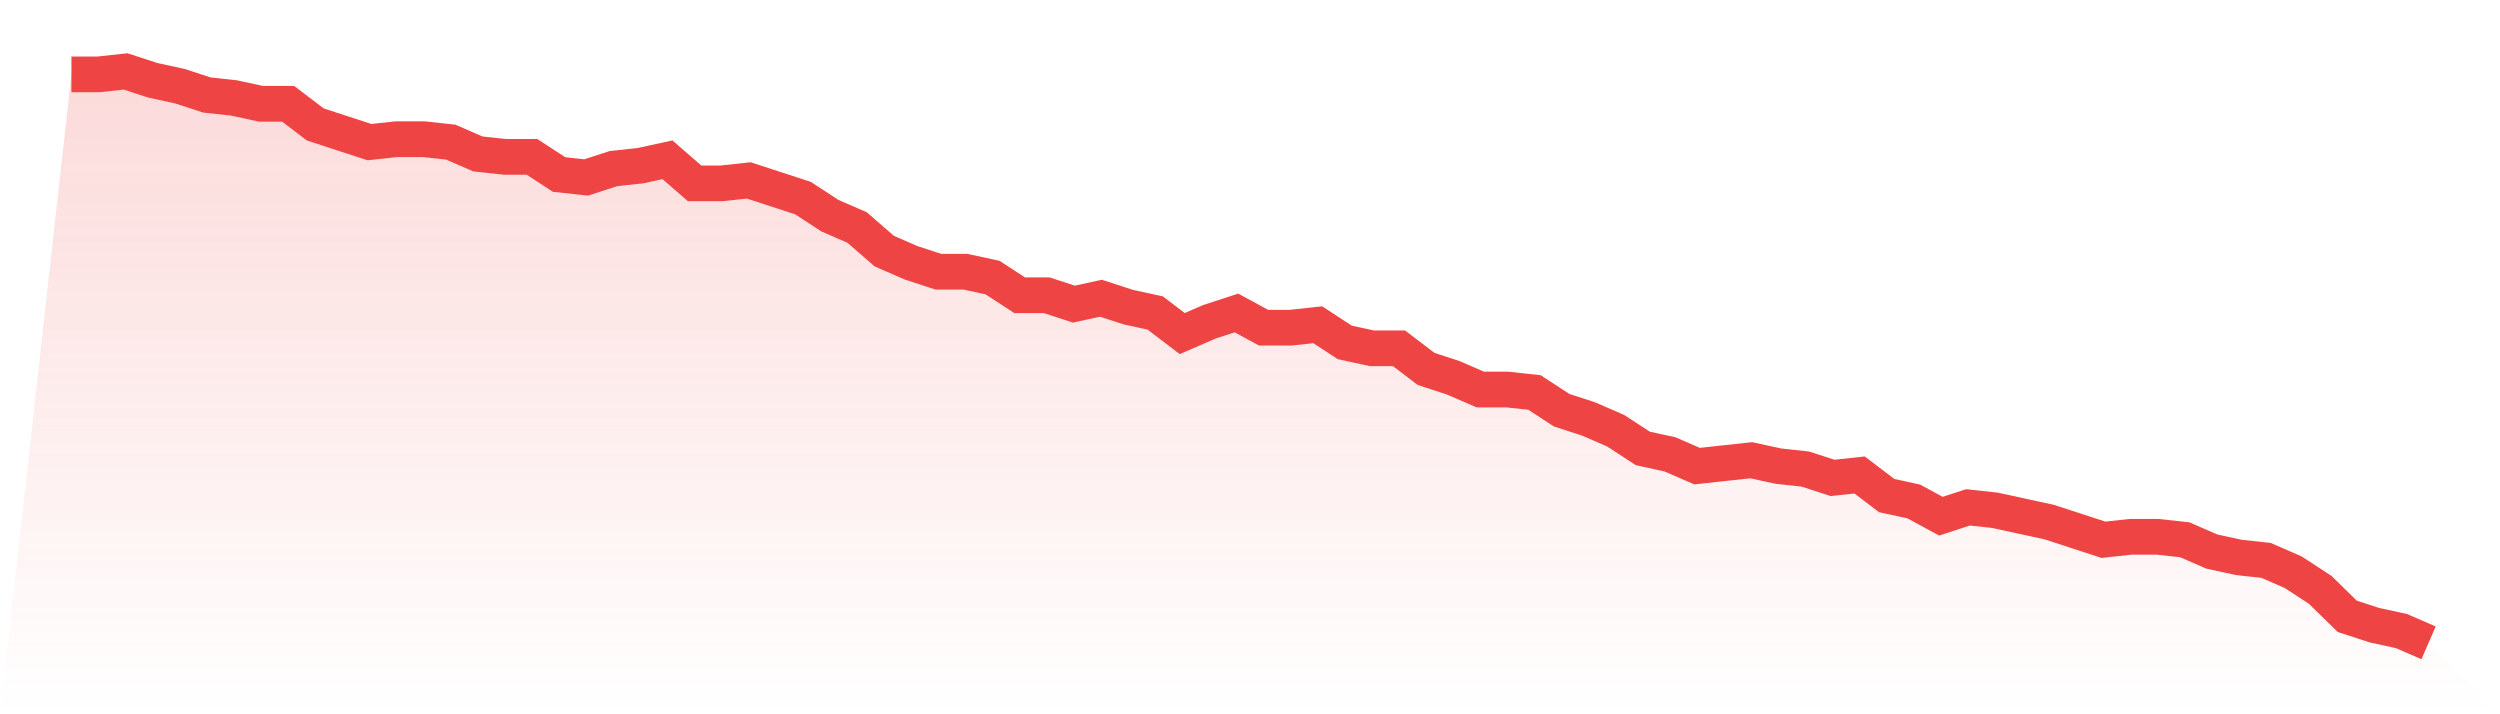
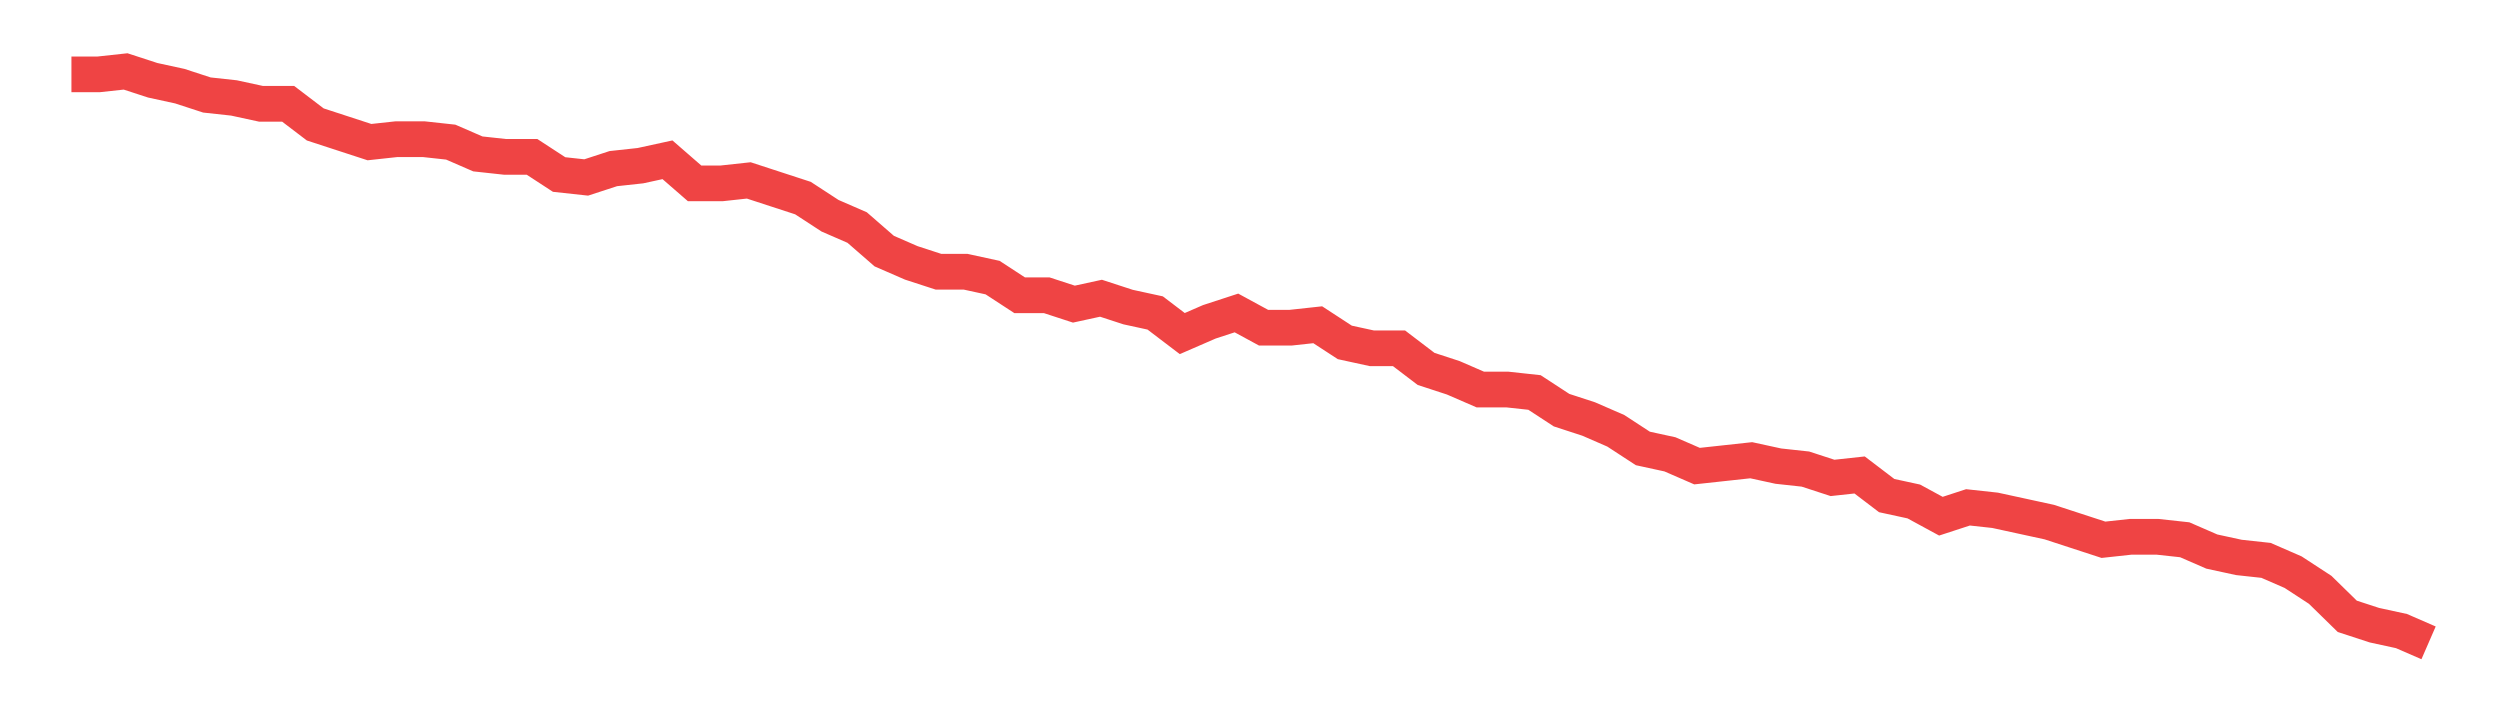
<svg xmlns="http://www.w3.org/2000/svg" viewBox="0 0 140 40">
  <defs>
    <linearGradient id="gradient" x1="0" x2="0" y1="0" y2="1">
      <stop offset="0%" stop-color="#ef4444" stop-opacity="0.2" />
      <stop offset="100%" stop-color="#ef4444" stop-opacity="0" />
    </linearGradient>
  </defs>
-   <path d="M4,4.165 L4,4.165 L5.517,4.165 L7.034,4 L8.552,4.495 L10.069,4.825 L11.586,5.32 L13.103,5.485 L14.621,5.814 L16.138,5.814 L17.655,6.969 L19.172,7.464 L20.69,7.959 L22.207,7.794 L23.724,7.794 L25.241,7.959 L26.759,8.619 L28.276,8.784 L29.793,8.784 L31.31,9.773 L32.828,9.938 L34.345,9.443 L35.862,9.278 L37.379,8.948 L38.897,10.268 L40.414,10.268 L41.931,10.103 L43.448,10.598 L44.966,11.093 L46.483,12.082 L48,12.742 L49.517,14.062 L51.034,14.722 L52.552,15.216 L54.069,15.216 L55.586,15.546 L57.103,16.536 L58.621,16.536 L60.138,17.031 L61.655,16.701 L63.172,17.196 L64.69,17.526 L66.207,18.68 L67.724,18.021 L69.241,17.526 L70.759,18.351 L72.276,18.351 L73.793,18.186 L75.31,19.175 L76.828,19.505 L78.345,19.505 L79.862,20.66 L81.379,21.155 L82.897,21.814 L84.414,21.814 L85.931,21.979 L87.448,22.969 L88.966,23.464 L90.483,24.124 L92,25.113 L93.517,25.443 L95.034,26.103 L96.552,25.938 L98.069,25.773 L99.586,26.103 L101.103,26.268 L102.621,26.763 L104.138,26.598 L105.655,27.753 L107.172,28.082 L108.69,28.907 L110.207,28.412 L111.724,28.577 L113.241,28.907 L114.759,29.237 L116.276,29.732 L117.793,30.227 L119.31,30.062 L120.828,30.062 L122.345,30.227 L123.862,30.887 L125.379,31.216 L126.897,31.381 L128.414,32.041 L129.931,33.031 L131.448,34.515 L132.966,35.01 L134.483,35.34 L136,36 L140,40 L0,40 z" fill="url(#gradient)" />
  <path d="M4,4.165 L4,4.165 L5.517,4.165 L7.034,4 L8.552,4.495 L10.069,4.825 L11.586,5.32 L13.103,5.485 L14.621,5.814 L16.138,5.814 L17.655,6.969 L19.172,7.464 L20.69,7.959 L22.207,7.794 L23.724,7.794 L25.241,7.959 L26.759,8.619 L28.276,8.784 L29.793,8.784 L31.31,9.773 L32.828,9.938 L34.345,9.443 L35.862,9.278 L37.379,8.948 L38.897,10.268 L40.414,10.268 L41.931,10.103 L43.448,10.598 L44.966,11.093 L46.483,12.082 L48,12.742 L49.517,14.062 L51.034,14.722 L52.552,15.216 L54.069,15.216 L55.586,15.546 L57.103,16.536 L58.621,16.536 L60.138,17.031 L61.655,16.701 L63.172,17.196 L64.69,17.526 L66.207,18.68 L67.724,18.021 L69.241,17.526 L70.759,18.351 L72.276,18.351 L73.793,18.186 L75.31,19.175 L76.828,19.505 L78.345,19.505 L79.862,20.66 L81.379,21.155 L82.897,21.814 L84.414,21.814 L85.931,21.979 L87.448,22.969 L88.966,23.464 L90.483,24.124 L92,25.113 L93.517,25.443 L95.034,26.103 L96.552,25.938 L98.069,25.773 L99.586,26.103 L101.103,26.268 L102.621,26.763 L104.138,26.598 L105.655,27.753 L107.172,28.082 L108.69,28.907 L110.207,28.412 L111.724,28.577 L113.241,28.907 L114.759,29.237 L116.276,29.732 L117.793,30.227 L119.31,30.062 L120.828,30.062 L122.345,30.227 L123.862,30.887 L125.379,31.216 L126.897,31.381 L128.414,32.041 L129.931,33.031 L131.448,34.515 L132.966,35.01 L134.483,35.34 L136,36" fill="none" stroke="#ef4444" stroke-width="2" />
</svg>